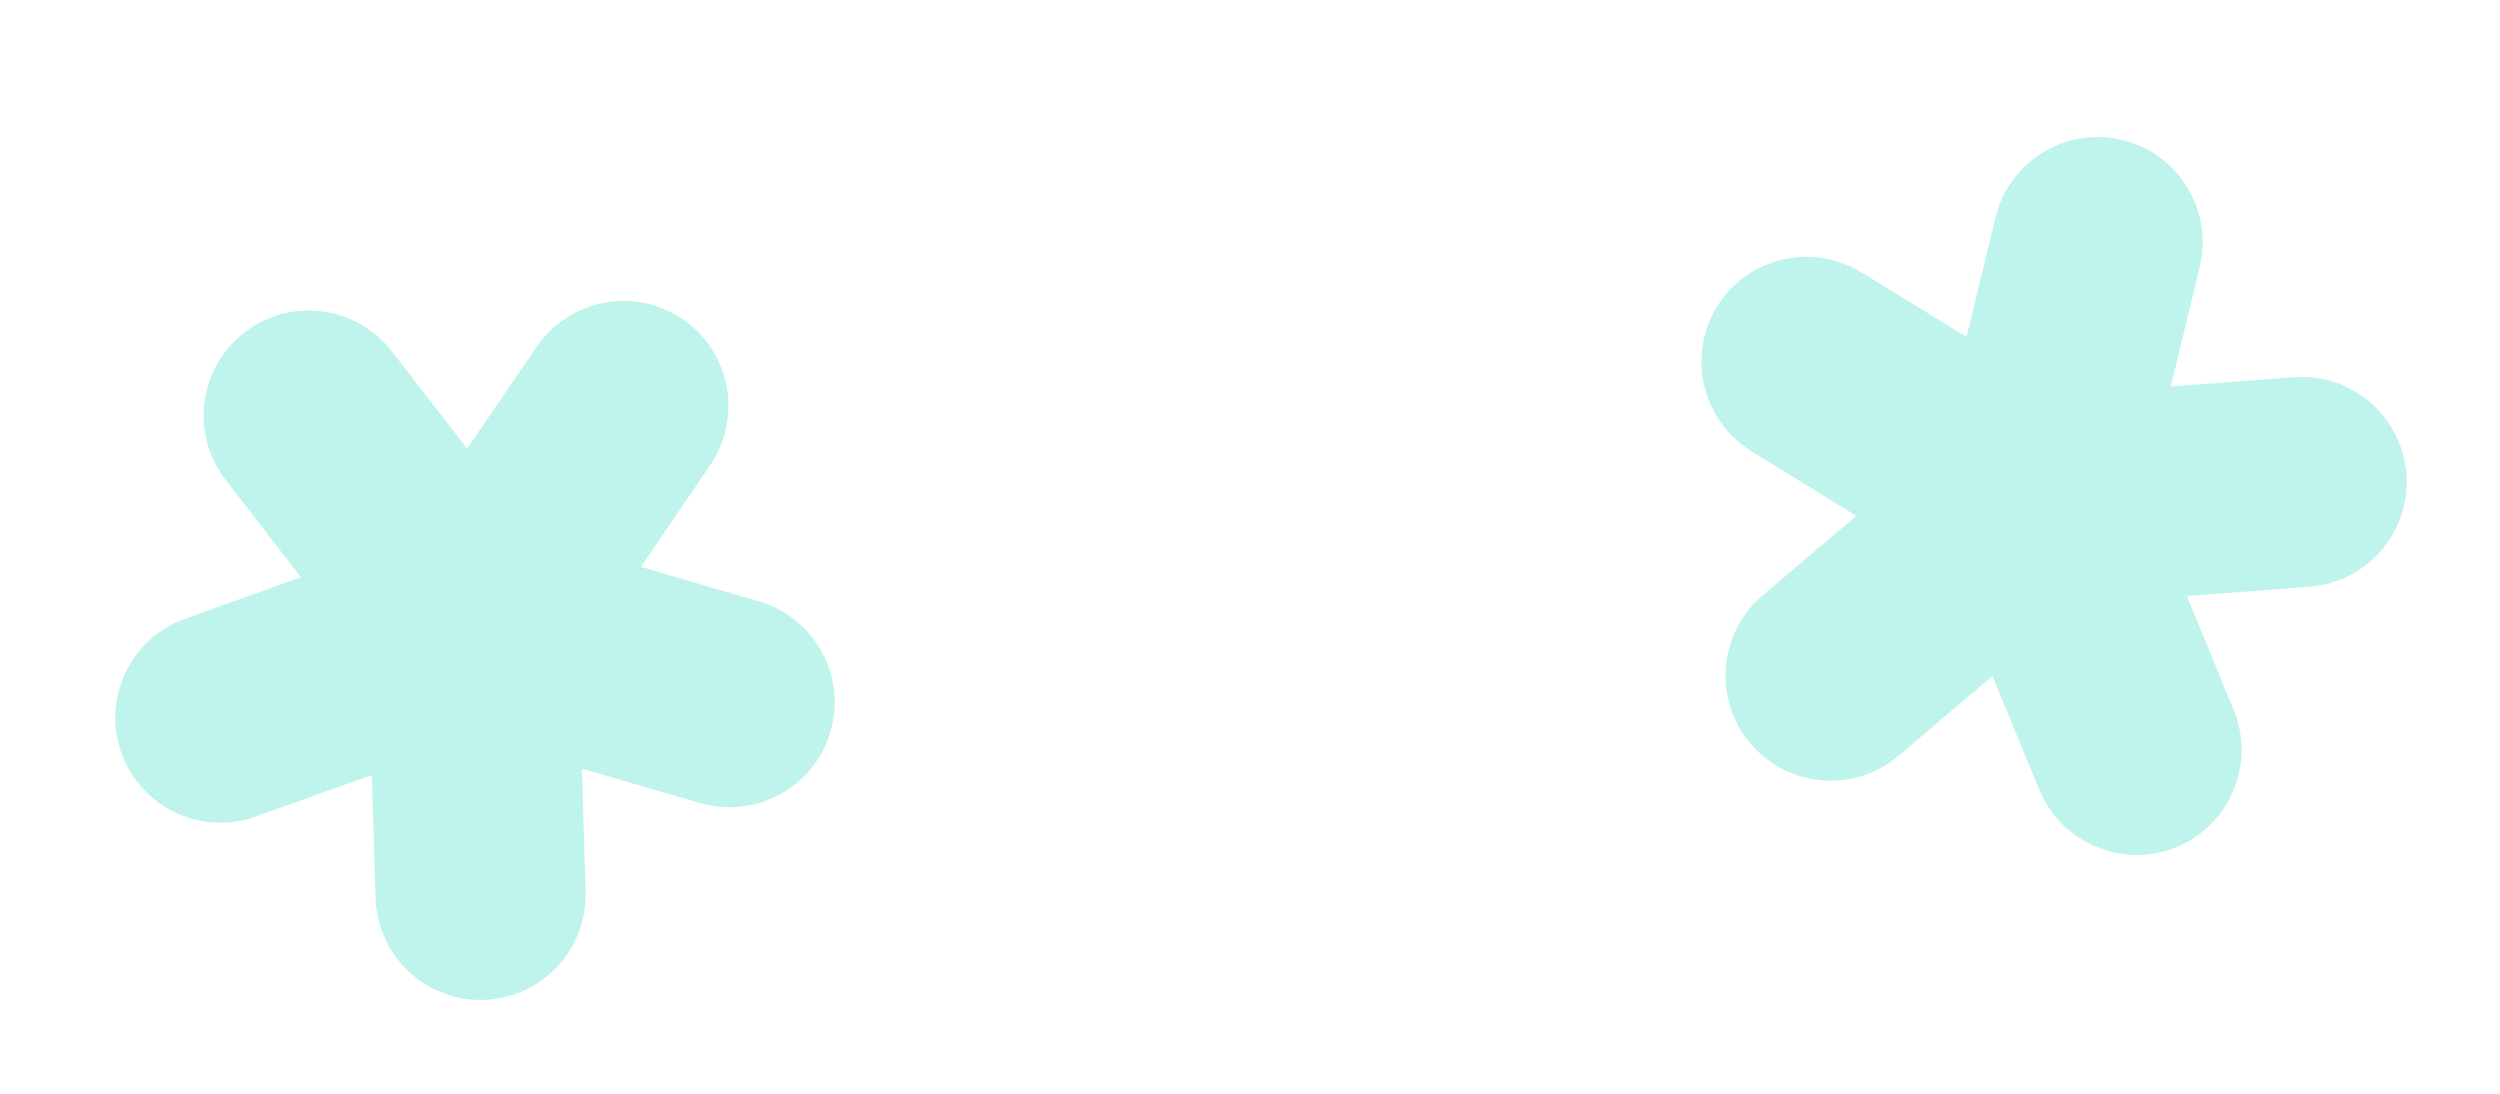
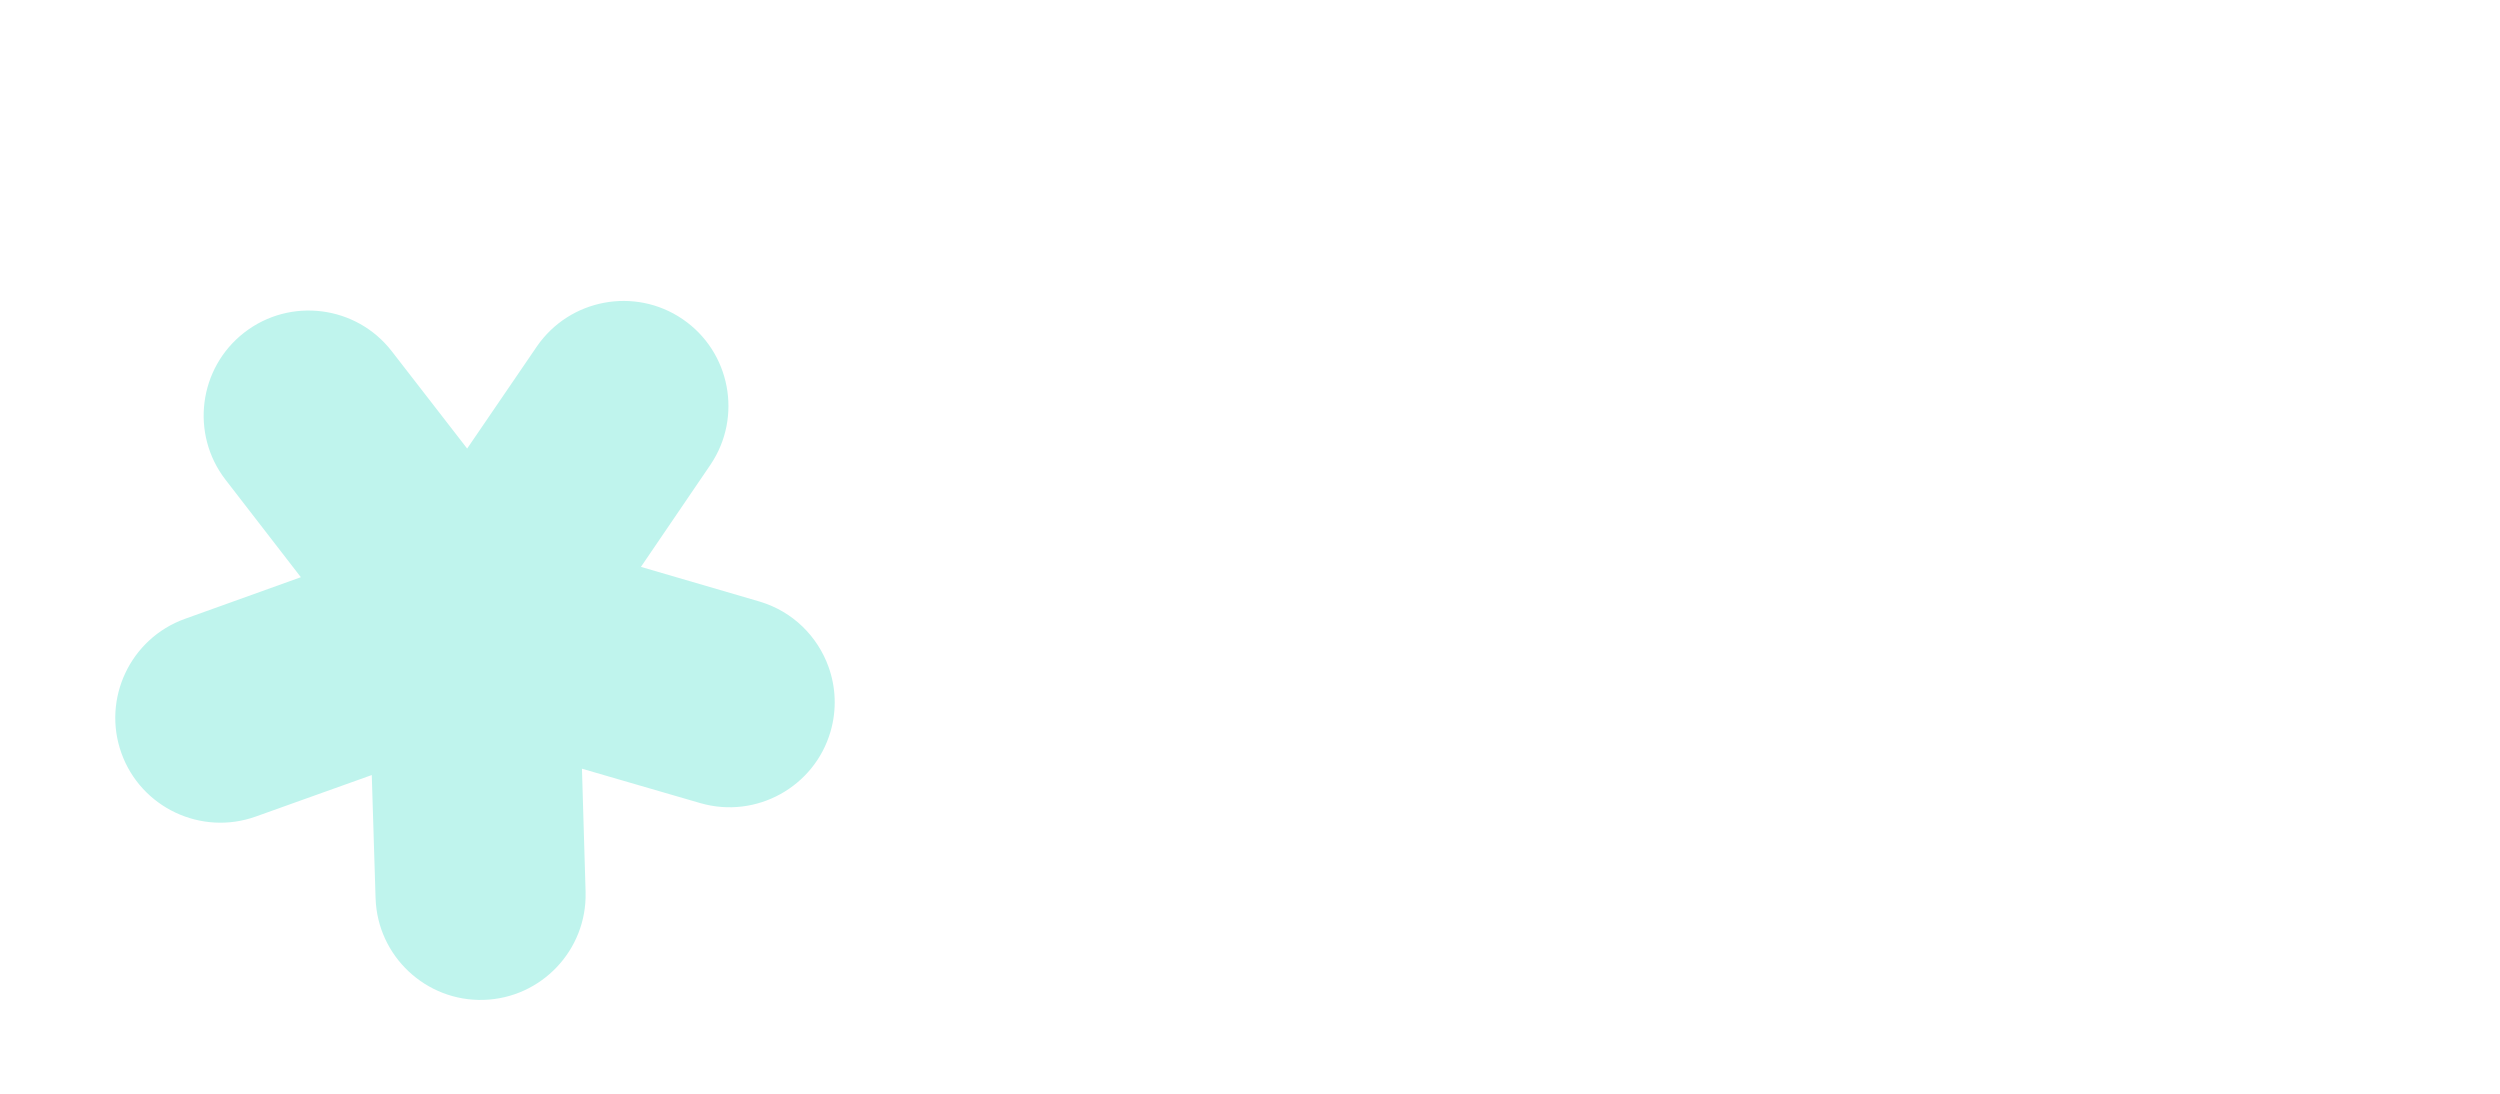
<svg xmlns="http://www.w3.org/2000/svg" width="2638" height="1154" viewBox="0 0 2638 1154" fill="none">
  <g filter="url(#filter0_f_244_16636)">
-     <path d="M2296.73 893.806C2319.14 884.576 2336.93 868.794 2348.79 849.547C2366.62 820.582 2370.96 783.83 2357.37 750.085C2357.35 750 2357.33 749.916 2357.3 749.833C2357.26 749.753 2357.23 749.672 2357.2 749.595L2357.15 749.475C2357.12 749.393 2357.08 749.313 2357.05 749.236L2307.6 629.001L2437.22 619.038C2437.36 619.034 2437.48 619.014 2437.6 619.001C2437.66 618.994 2437.71 618.991 2437.78 618.987C2498.43 614.048 2543.92 560.797 2539.25 500.083C2534.61 439.324 2481.44 393.634 2420.69 397.995L2420.55 397.996C2420.42 397.997 2420.33 398.001 2420.22 398.027L2290.63 407.817L2321.18 281.473C2335.53 222.125 2298.88 162.082 2239.5 147.706C2180.14 133.33 2120.12 169.895 2105.7 229.262L2075.02 355.517L1964.21 287.348C1912.17 255.367 1843.77 271.61 1811.76 323.594C1779.75 375.577 1796.03 443.962 1848.06 476.069L1958.68 544.321L1859.75 628.549C1859.72 628.591 1859.68 628.636 1859.64 628.678C1859.58 628.734 1859.51 628.785 1859.45 628.822C1813.18 668.446 1807.65 738.304 1847.15 784.746C1886.64 831.187 1956.45 836.96 2002.98 797.757C2003.03 797.72 2003.07 797.69 2003.11 797.661L2003.28 797.529L2003.36 797.467L2102.4 713.372L2151.99 833.497C2152.02 833.549 2152.05 833.613 2152.07 833.678C2152.1 833.742 2152.12 833.806 2152.15 833.859C2175.58 890.117 2240.38 917.015 2296.73 893.806Z" fill="#BFF4ED" />
-   </g>
+     </g>
  <g filter="url(#filter1_f_244_16636)">
-     <path d="M876.352 772.02C883.138 748.75 881.921 724.996 874.289 703.721C862.803 671.702 836.807 645.362 801.961 634.909C801.882 634.872 801.801 634.838 801.718 634.809C801.636 634.783 801.554 634.757 801.473 634.734L801.347 634.7C801.261 634.675 801.177 634.654 801.097 634.631L676.307 598.174L749.466 490.707C749.548 490.598 749.605 490.494 749.672 490.391C749.702 490.342 749.734 490.296 749.771 490.244C783.788 439.783 770.597 371.004 720.261 336.738C669.909 302.418 601.02 315.419 566.491 365.593L566.401 365.708C566.325 365.805 566.269 365.88 566.22 365.984L492.949 473.315L413.337 370.564C375.941 322.297 306.158 313.43 257.856 350.828C209.556 388.222 200.642 457.929 238.005 506.267L317.461 609.07L195.025 653.05C137.549 673.732 107.528 737.295 128.142 794.759C148.756 852.223 212.336 882.209 269.904 861.617L392.291 817.83L396.302 947.701C396.318 947.747 396.328 947.806 396.333 947.869C396.339 947.949 396.337 948.035 396.329 948.104C398.384 1008.99 449.499 1056.92 510.437 1055.08C571.371 1053.23 619.471 1002.31 617.908 941.481C617.905 941.425 617.907 941.373 617.91 941.323L617.915 941.105L617.914 941.007L614.077 811.134L738.865 847.414C738.927 847.422 738.993 847.442 739.059 847.462C739.125 847.483 739.191 847.503 739.253 847.51C797.819 864.345 859.297 830.52 876.352 772.02Z" fill="#BFF4ED" />
+     <path d="M876.352 772.02C883.138 748.75 881.921 724.996 874.289 703.721C862.803 671.702 836.807 645.362 801.961 634.909C801.636 634.783 801.554 634.757 801.473 634.734L801.347 634.7C801.261 634.675 801.177 634.654 801.097 634.631L676.307 598.174L749.466 490.707C749.548 490.598 749.605 490.494 749.672 490.391C749.702 490.342 749.734 490.296 749.771 490.244C783.788 439.783 770.597 371.004 720.261 336.738C669.909 302.418 601.02 315.419 566.491 365.593L566.401 365.708C566.325 365.805 566.269 365.88 566.22 365.984L492.949 473.315L413.337 370.564C375.941 322.297 306.158 313.43 257.856 350.828C209.556 388.222 200.642 457.929 238.005 506.267L317.461 609.07L195.025 653.05C137.549 673.732 107.528 737.295 128.142 794.759C148.756 852.223 212.336 882.209 269.904 861.617L392.291 817.83L396.302 947.701C396.318 947.747 396.328 947.806 396.333 947.869C396.339 947.949 396.337 948.035 396.329 948.104C398.384 1008.99 449.499 1056.92 510.437 1055.08C571.371 1053.23 619.471 1002.31 617.908 941.481C617.905 941.425 617.907 941.373 617.91 941.323L617.915 941.105L617.914 941.007L614.077 811.134L738.865 847.414C738.927 847.422 738.993 847.442 739.059 847.462C739.125 847.483 739.191 847.503 739.253 847.51C797.819 864.345 859.297 830.52 876.352 772.02Z" fill="#BFF4ED" />
  </g>
  <defs>
    <filter id="filter0_f_244_16636" x="1697.36" y="46.579" width="940.222" height="953.568" filterUnits="userSpaceOnUse" color-interpolation-filters="sRGB">
      <feFlood flood-opacity="0" result="BackgroundImageFix" />
      <feBlend mode="normal" in="SourceGraphic" in2="BackgroundImageFix" result="shape" />
      <feGaussianBlur stdDeviation="49" result="effect1_foregroundBlur_244_16636" />
    </filter>
    <filter id="filter1_f_244_16636" x="23.637" y="219.555" width="955.16" height="933.573" filterUnits="userSpaceOnUse" color-interpolation-filters="sRGB">
      <feFlood flood-opacity="0" result="BackgroundImageFix" />
      <feBlend mode="normal" in="SourceGraphic" in2="BackgroundImageFix" result="shape" />
      <feGaussianBlur stdDeviation="49" result="effect1_foregroundBlur_244_16636" />
    </filter>
  </defs>
</svg>